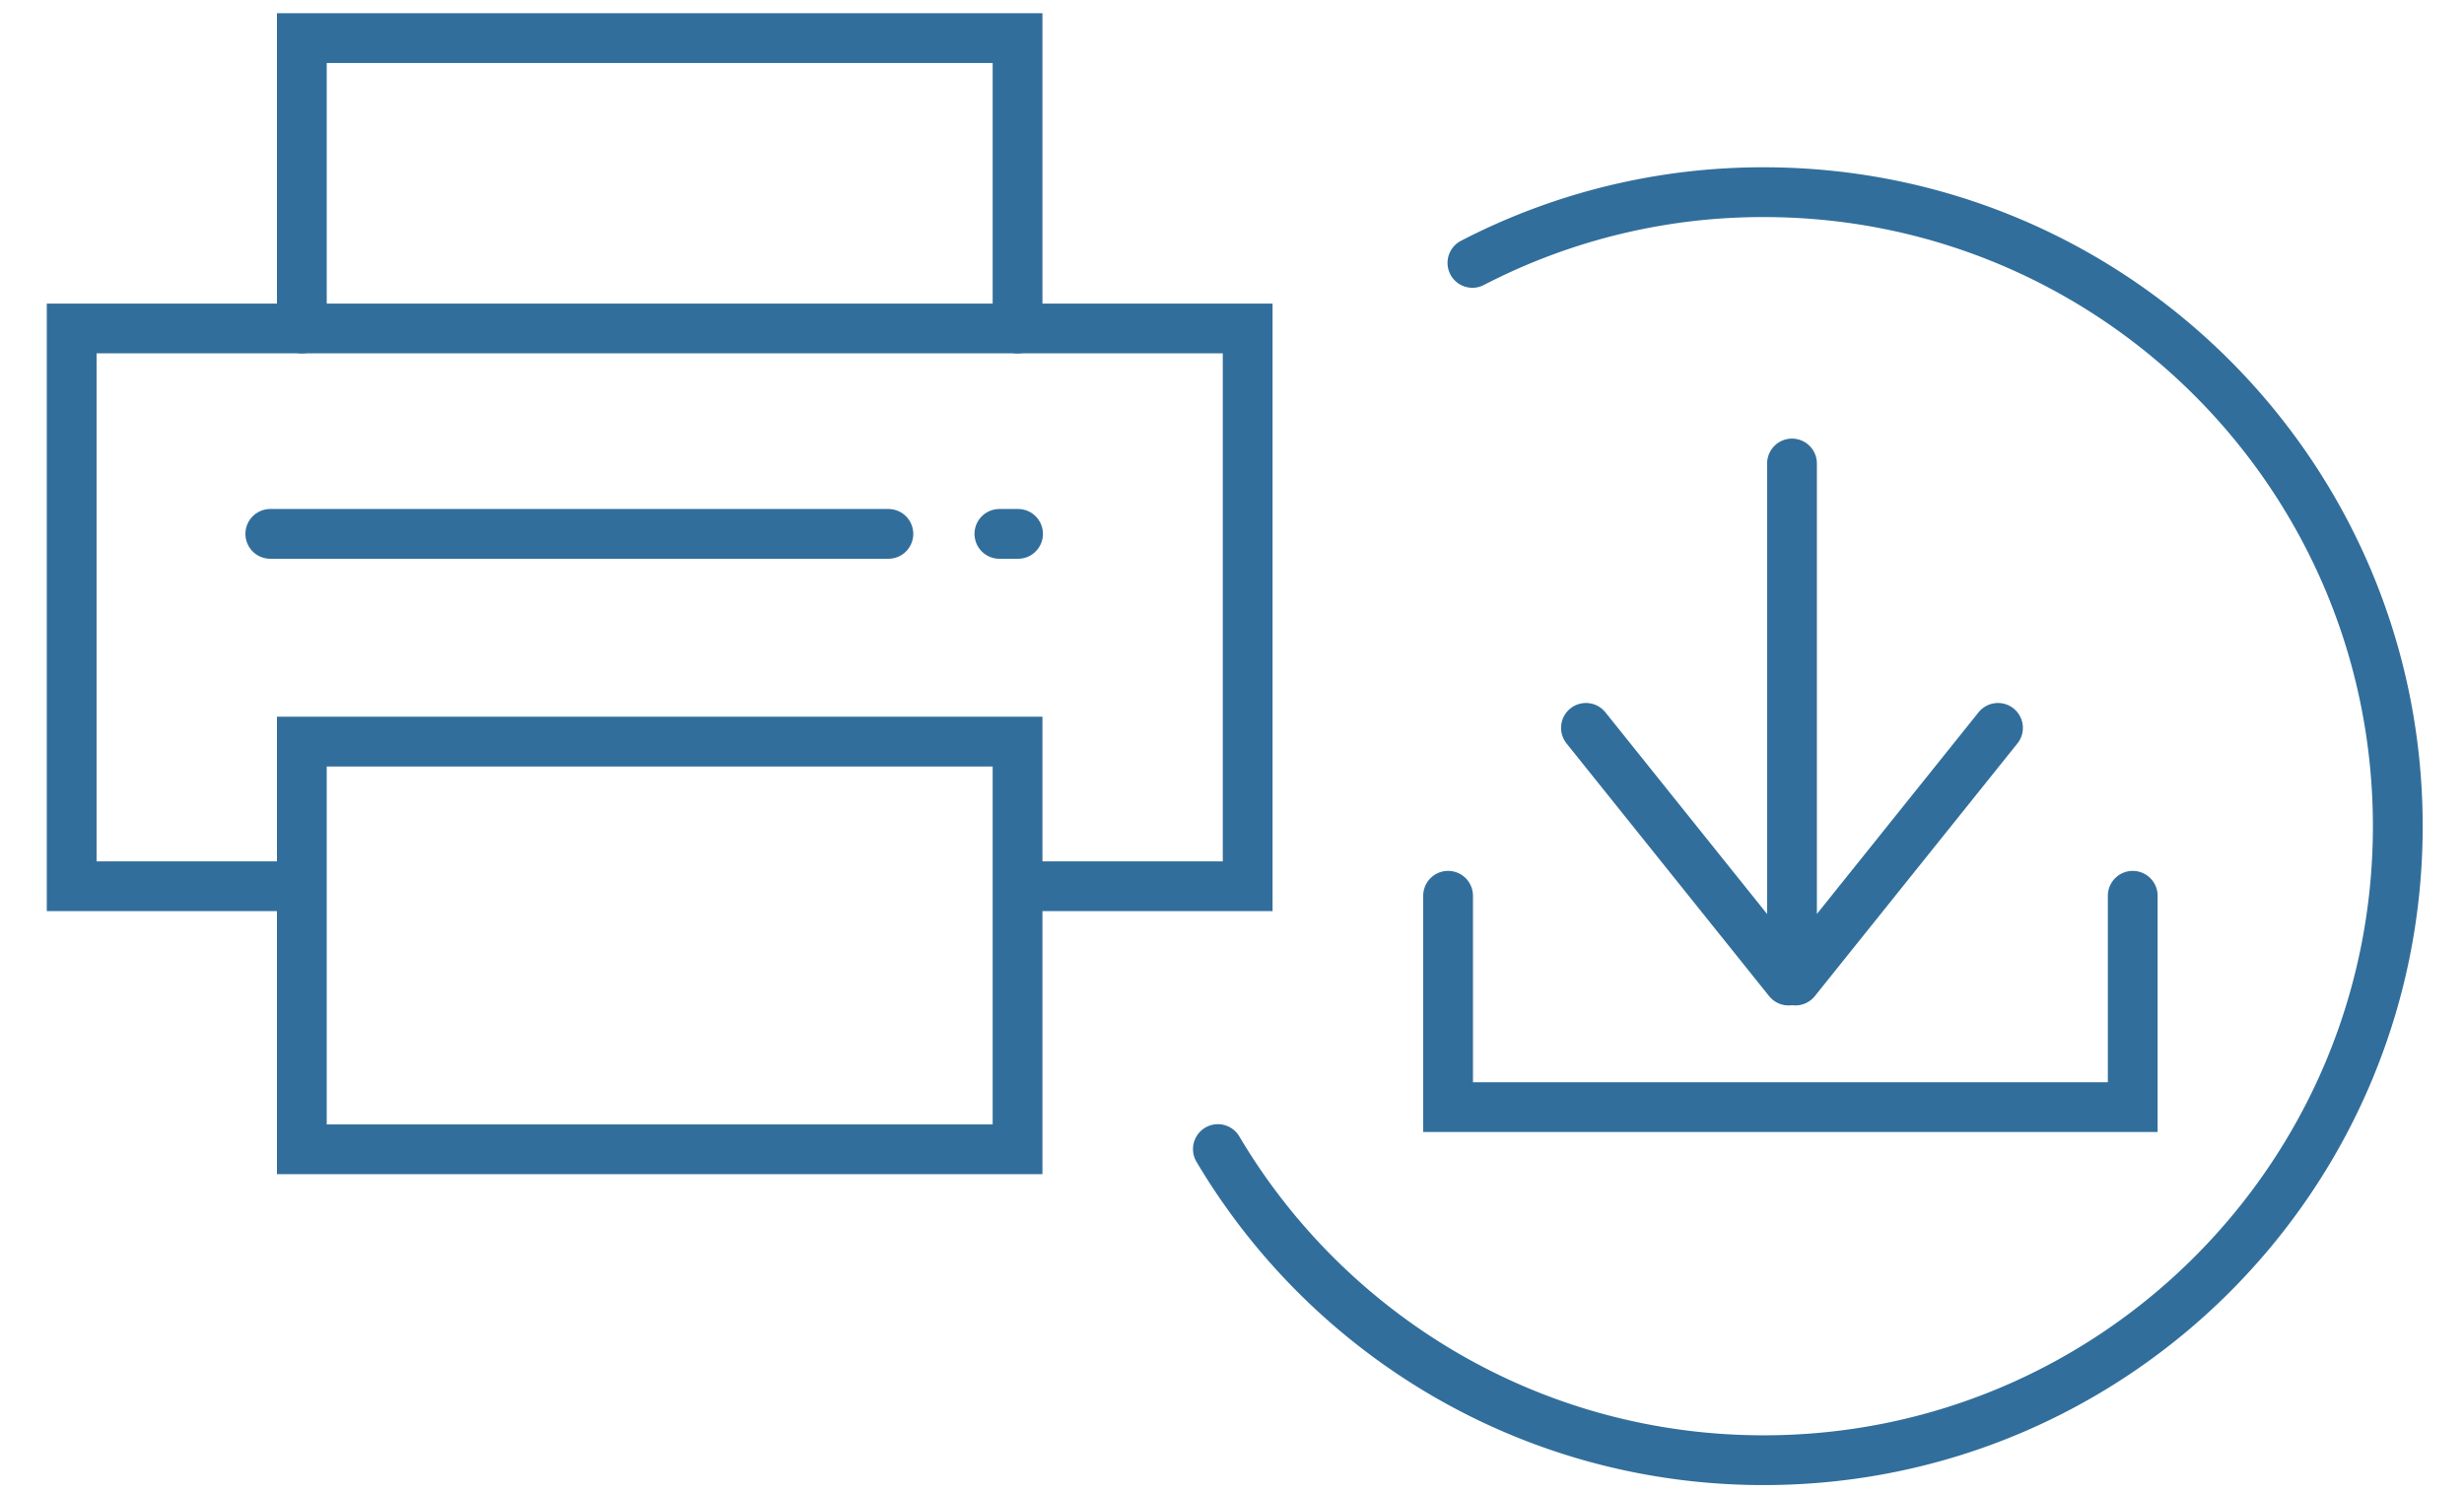
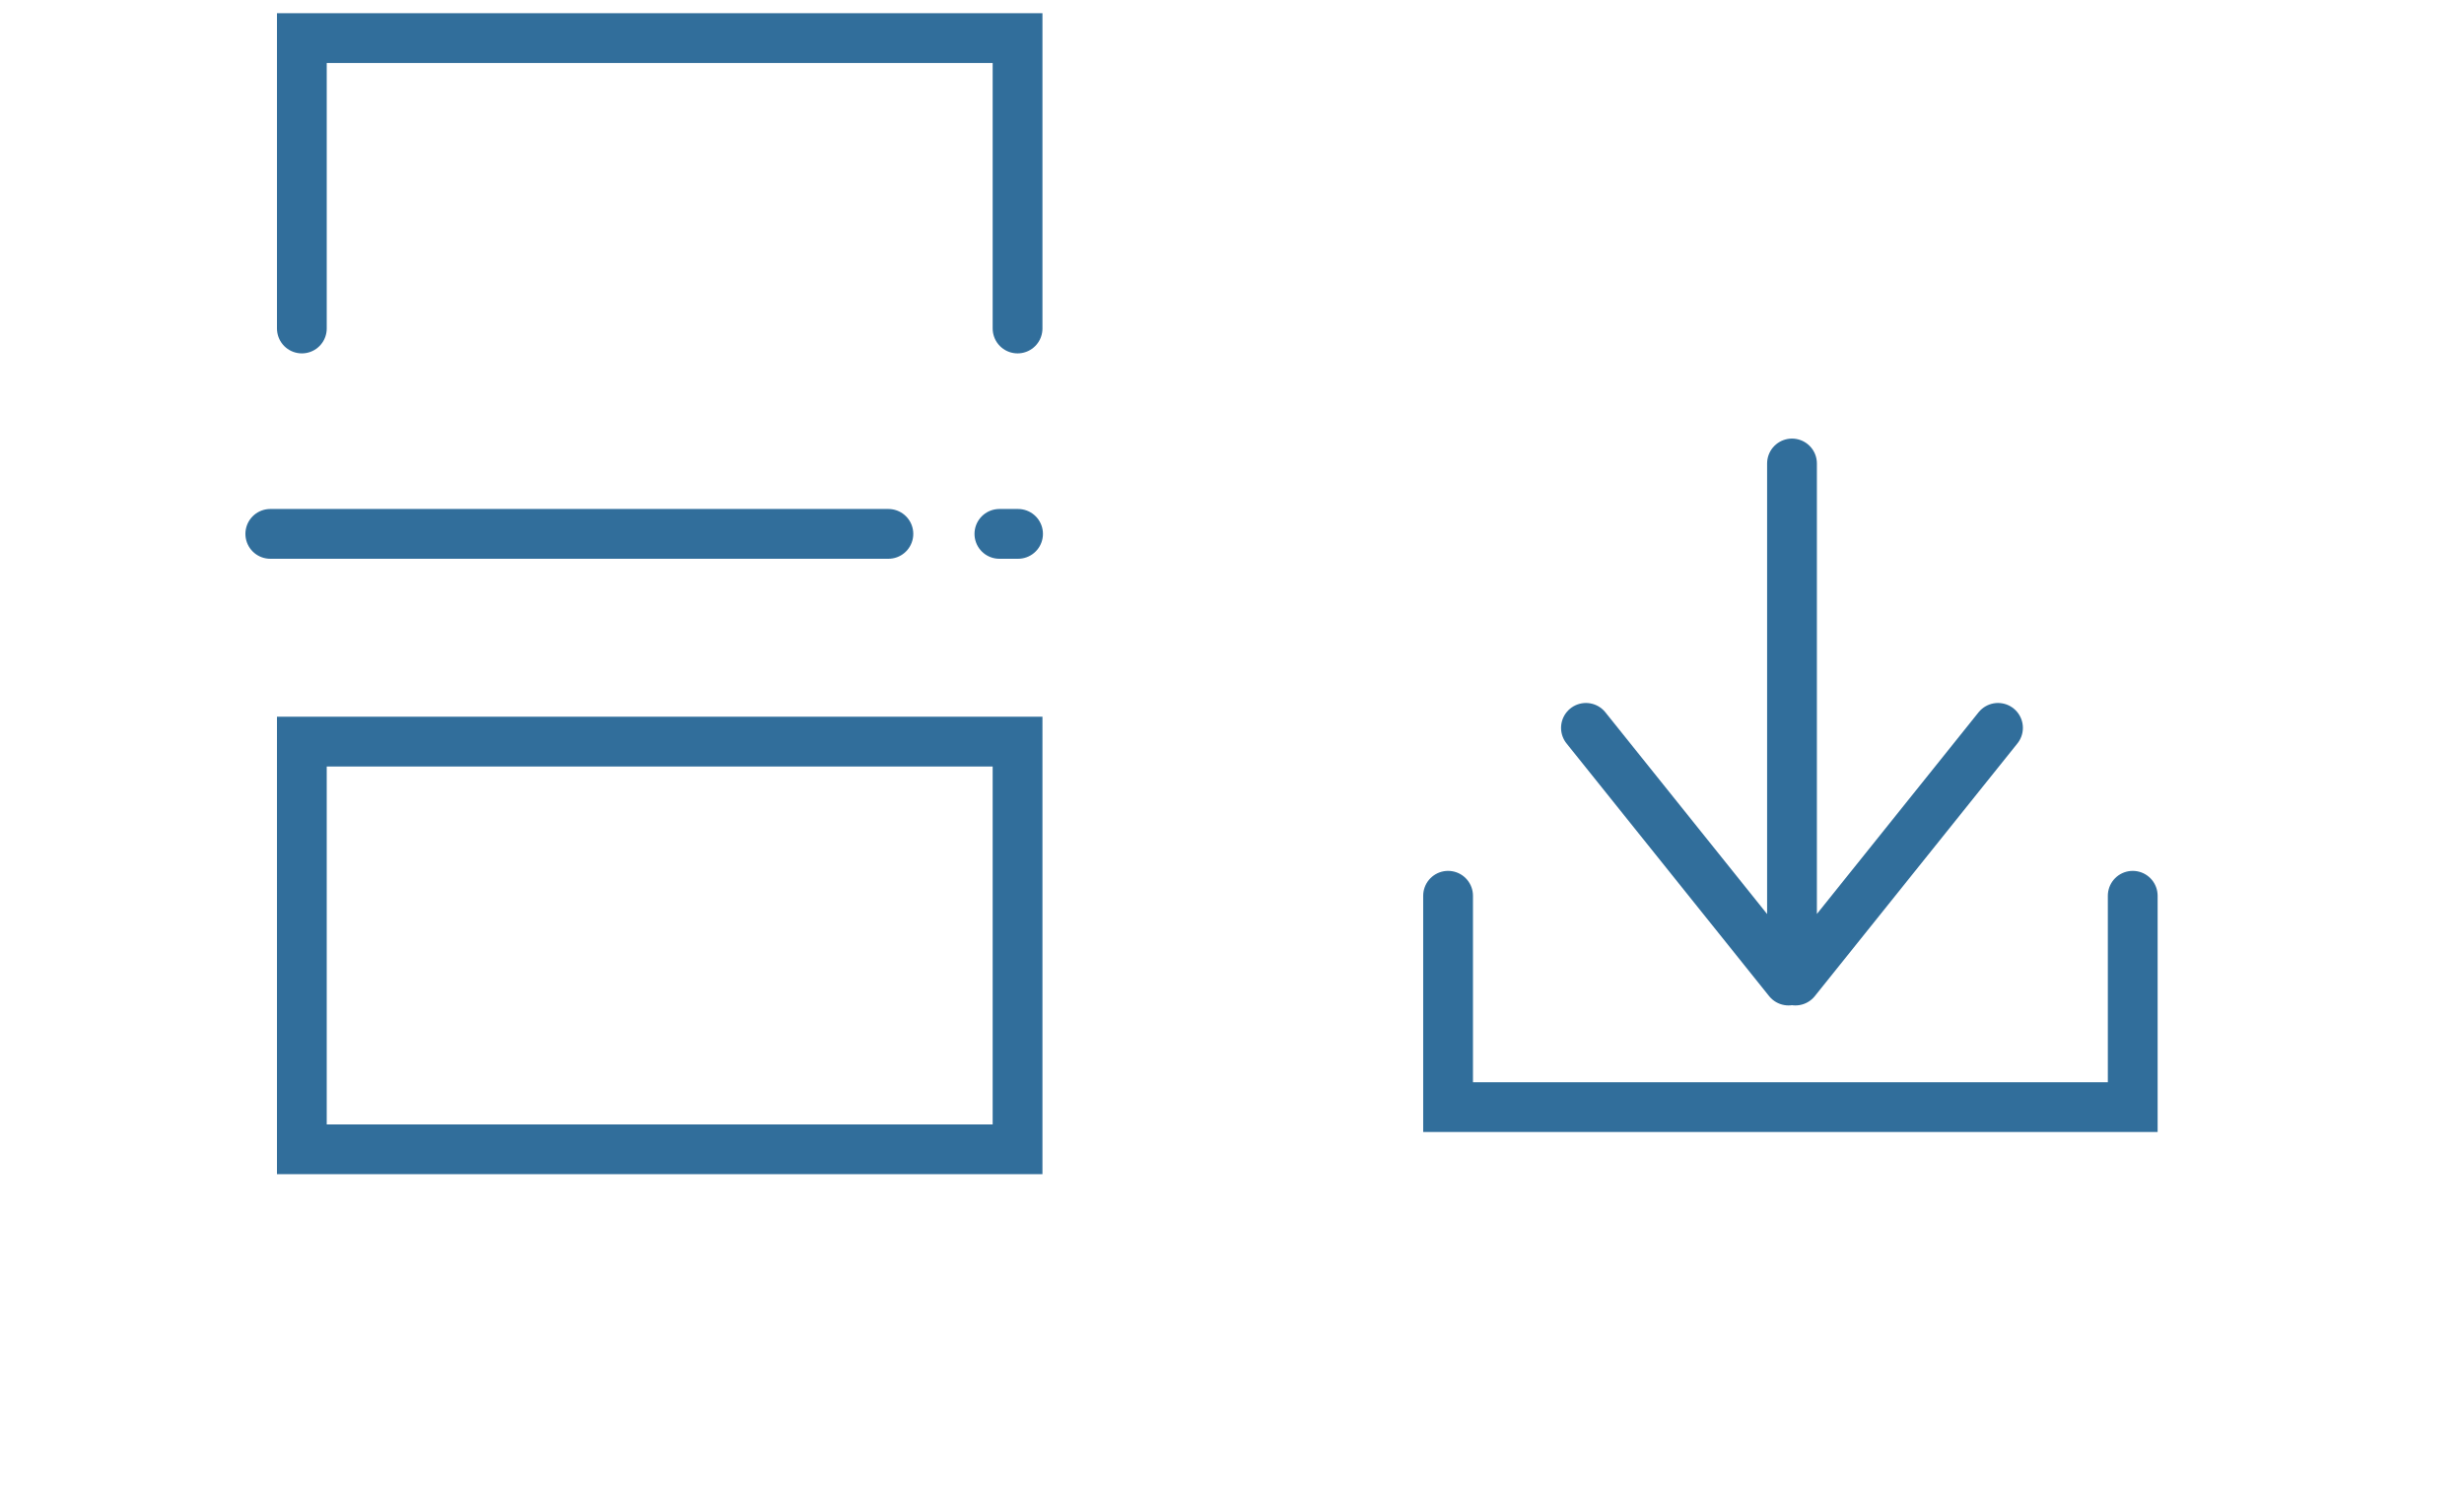
<svg xmlns="http://www.w3.org/2000/svg" width="99" height="60">
  <g fill="none" fill-rule="evenodd" stroke="#316E9B" stroke-linecap="round" stroke-width="2">
-     <path d="M11.227 35.612H2.88V13.199h47.25v22.413h-8.88" />
    <path d="M12.128 13.2V1.531h28.756V13.2M10.86 21.453h24.834m4.46 0h.75m-28.776 24.73h28.756V29.801H12.128zm68.149-16.935l-8.14 10.154m-8.416-10.154l8.14 10.154m-13.679-3.407v8.493H85.69v-8.493M72 18.624V38.75" />
-     <path d="M59.16 10.564a25.364 25.364 0 0 1 11.703-2.842c14.072 0 25.477 11.407 25.477 25.478 0 14.07-11.405 25.476-25.477 25.476-9.333 0-17.493-5.017-21.93-12.502" />
  </g>
</svg>